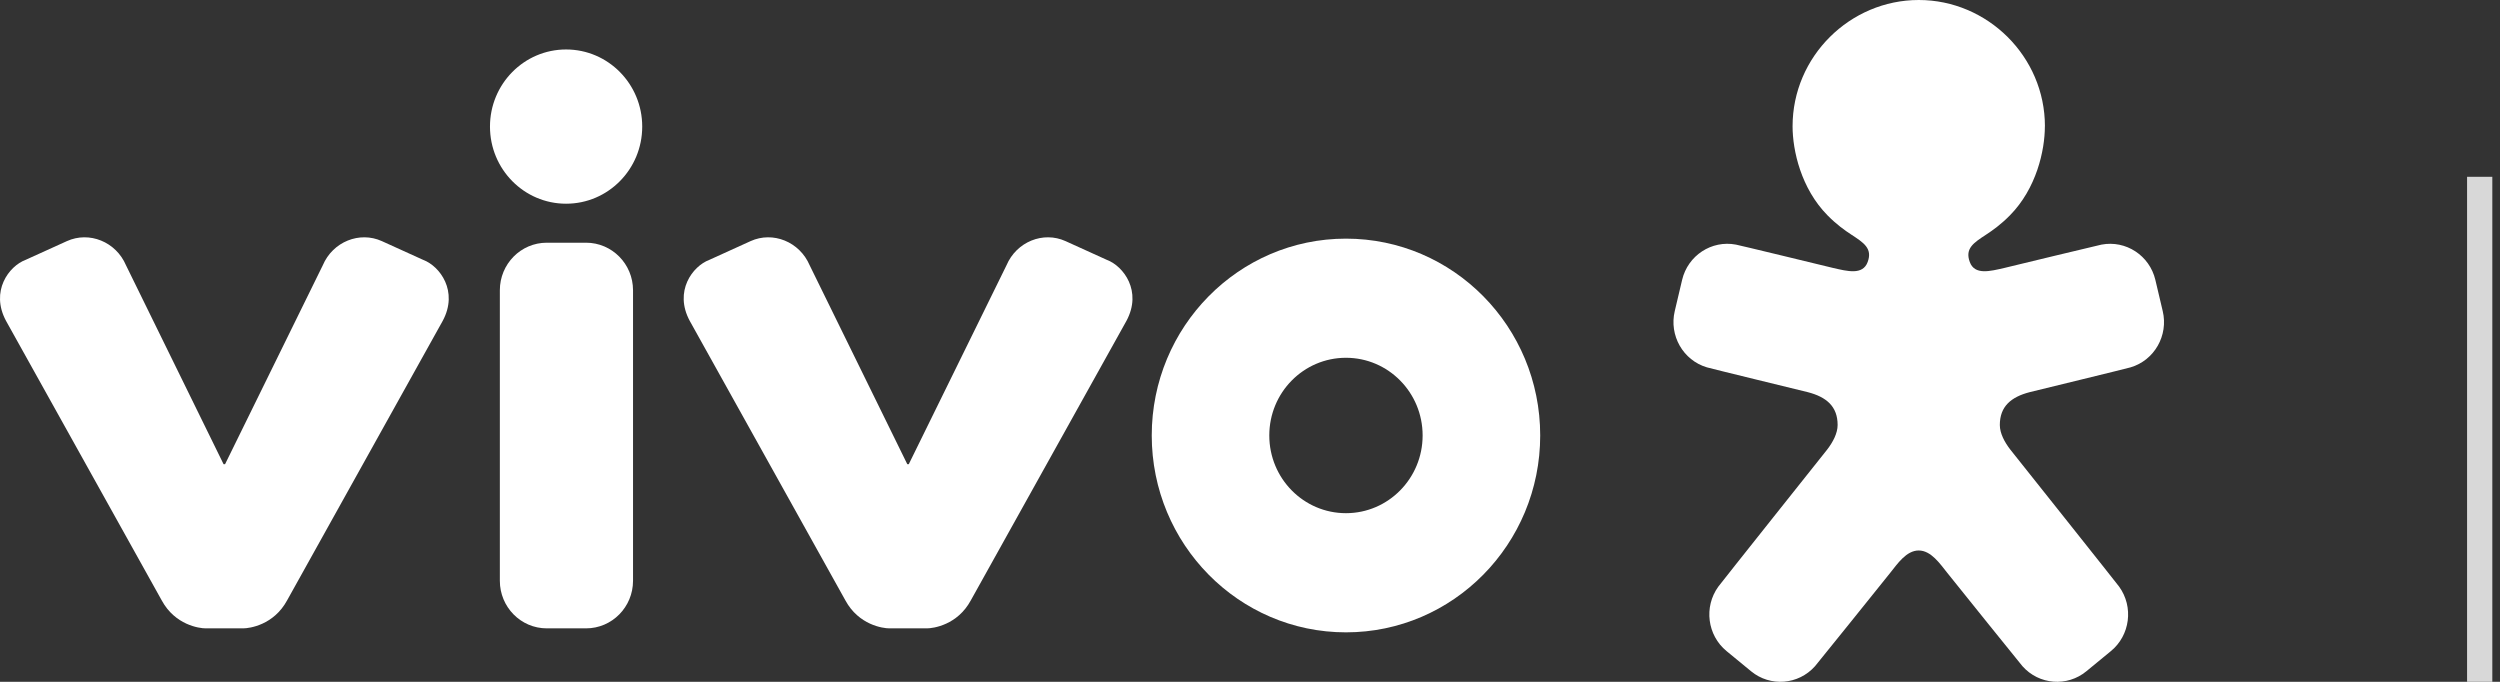
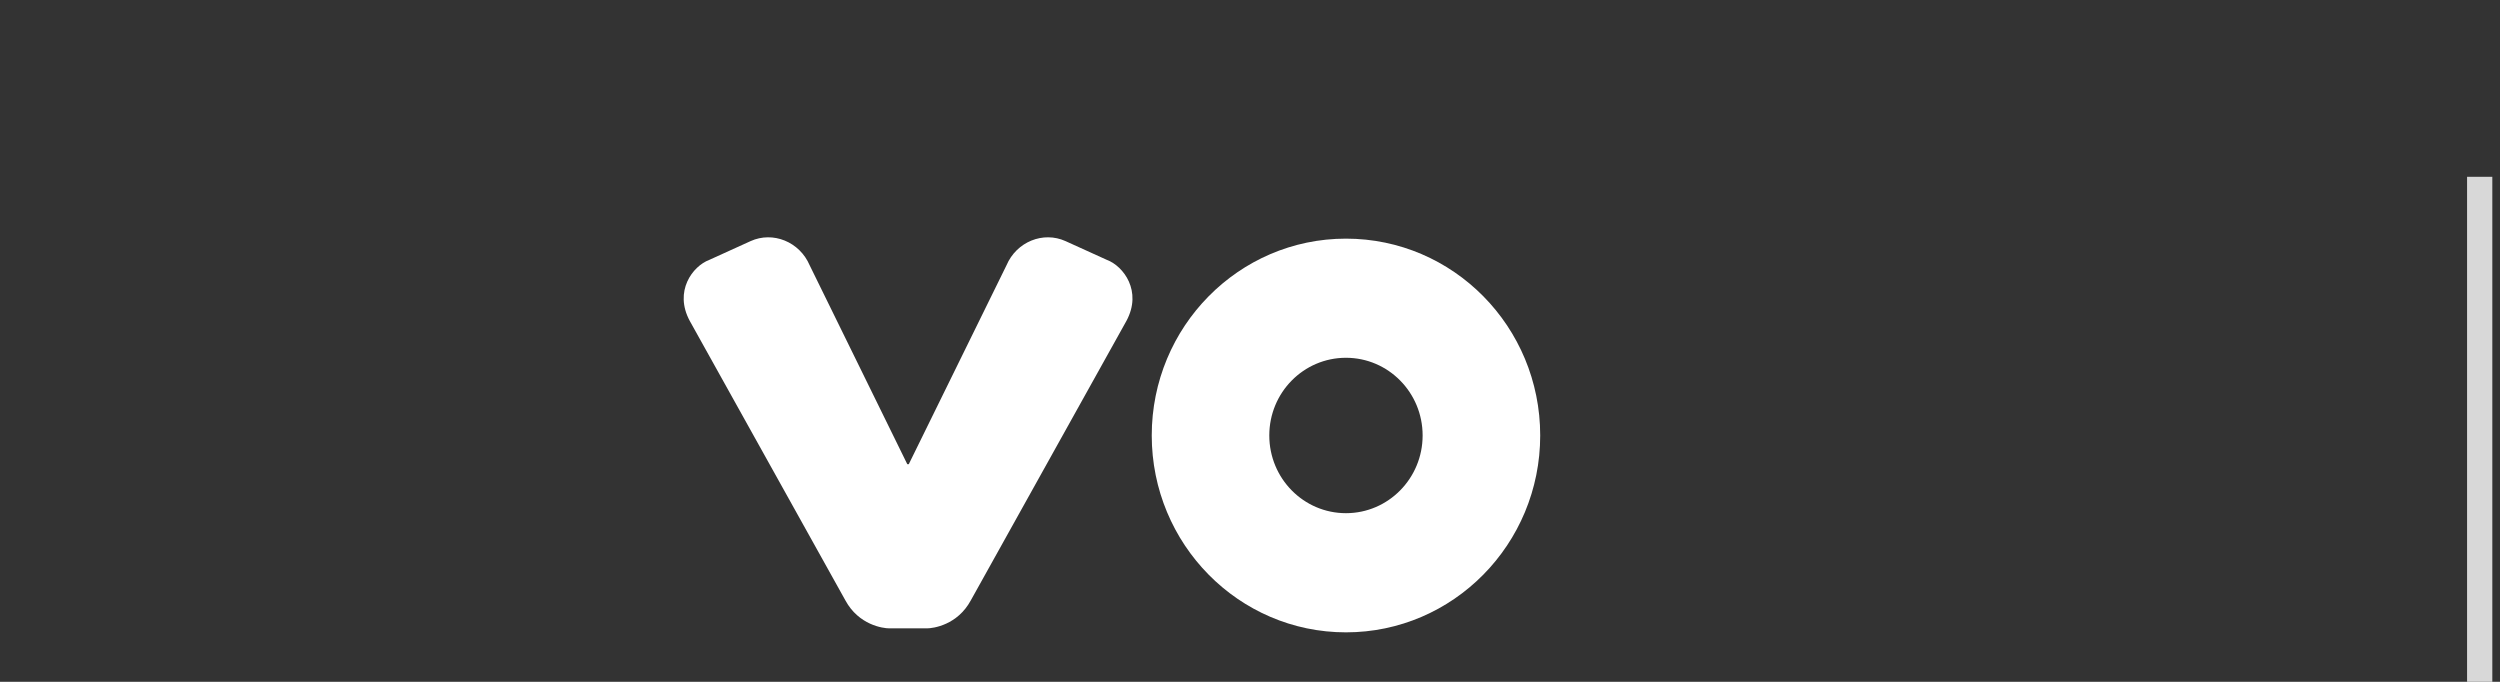
<svg xmlns="http://www.w3.org/2000/svg" width="99" height="27" viewBox="0 0 99 27" fill="none">
  <rect x="0" y="0" width="99" height="27" fill="#333333" stroke="none" />
  <rect x="97.696" y="7" width="1" height="20" fill="#D8D8D8" />
-   <path fill-rule="evenodd" clip-rule="evenodd" d="M8.14 24.883H9.629C9.881 24.883 10.84 24.751 11.369 23.775L17.531 12.707C18.163 11.534 17.418 10.539 16.76 10.292L15.121 9.548C14.239 9.148 13.179 9.571 12.782 10.506L8.912 18.383H8.854L4.99 10.506C4.592 9.571 3.532 9.148 2.65 9.548L1.011 10.292C0.352 10.539 -0.392 11.534 0.239 12.707L6.404 23.775C6.932 24.751 7.892 24.883 8.142 24.883" fill="white" />
  <path fill-rule="evenodd" clip-rule="evenodd" d="M35.216 24.883H36.705C36.957 24.883 37.916 24.751 38.444 23.775L44.607 12.707C45.239 11.534 44.493 10.539 43.834 10.292L42.195 9.548C41.313 9.148 40.255 9.571 39.857 10.506L35.987 18.383H35.929L32.063 10.506C31.664 9.571 30.606 9.148 29.724 9.548L28.087 10.292C27.427 10.539 26.681 11.534 27.314 12.707L33.477 23.775C34.006 24.751 34.965 24.883 35.217 24.883" fill="white" />
  <path d="M53.3 9.45C49.053 9.45 45.609 12.941 45.609 17.244C45.609 21.547 49.053 25.041 53.3 25.041C57.547 25.041 60.992 21.55 60.992 17.244C60.992 12.938 57.55 9.45 53.3 9.45ZM53.3 20.322C51.623 20.322 50.264 18.945 50.264 17.244C50.264 15.543 51.623 14.168 53.3 14.168C54.977 14.168 56.336 15.545 56.336 17.244C56.336 18.943 54.976 20.322 53.3 20.322Z" fill="white" />
-   <path d="M25.432 5.013C25.432 6.701 24.083 8.067 22.417 8.067C20.752 8.067 19.403 6.7 19.403 5.013C19.403 3.326 20.753 1.959 22.417 1.959C24.082 1.959 25.432 3.326 25.432 5.013Z" fill="white" />
-   <path fill-rule="evenodd" clip-rule="evenodd" d="M19.794 11.495C19.794 10.454 20.625 9.611 21.653 9.611H23.208C24.235 9.611 25.068 10.454 25.068 11.495V22.999C25.068 24.039 24.235 24.883 23.208 24.883H21.653C20.625 24.883 19.794 24.039 19.794 22.999V11.495Z" fill="white" />
-   <path d="M80.977 5.001C80.977 5.964 80.64 7.466 79.594 8.527C79.226 8.9 78.906 9.123 78.652 9.29C78.16 9.612 77.804 9.837 78.003 10.375C78.198 10.905 78.805 10.741 79.38 10.609C79.566 10.565 83.173 9.69 83.218 9.687C84.188 9.502 85.124 10.122 85.352 11.083C85.352 11.087 85.641 12.309 85.644 12.32C85.873 13.281 85.318 14.266 84.371 14.547C84.331 14.566 80.388 15.526 80.381 15.528C79.633 15.721 79.193 16.097 79.193 16.83C79.193 17.157 79.381 17.512 79.611 17.807C79.611 17.807 83.894 23.188 83.917 23.23C84.5 24.036 84.351 25.16 83.593 25.782C83.591 25.785 82.628 26.576 82.619 26.583C81.863 27.206 80.747 27.123 80.088 26.38C80.055 26.351 77.394 23.036 77.112 22.685C76.829 22.334 76.474 21.799 75.981 21.799C75.489 21.799 75.135 22.334 74.852 22.685C74.57 23.036 71.909 26.351 71.876 26.38C71.216 27.123 70.1 27.206 69.344 26.583C69.336 26.575 68.372 25.784 68.37 25.782C67.612 25.16 67.463 24.036 68.046 23.23C68.068 23.189 72.353 17.807 72.353 17.807C72.582 17.512 72.77 17.157 72.77 16.83C72.77 16.097 72.332 15.721 71.583 15.528C71.576 15.526 67.633 14.566 67.593 14.547C66.647 14.266 66.092 13.281 66.32 12.32C66.323 12.309 66.612 11.087 66.612 11.083C66.839 10.122 67.775 9.501 68.745 9.687C68.79 9.689 72.398 10.564 72.582 10.609C73.159 10.741 73.765 10.905 73.96 10.375C74.158 9.837 73.803 9.612 73.311 9.29C73.056 9.123 72.737 8.9 72.369 8.527C71.323 7.466 70.986 5.964 70.986 5.001C70.986 2.24 73.258 0 75.983 0C78.707 0 80.979 2.24 80.979 5.001" fill="white" />
</svg>